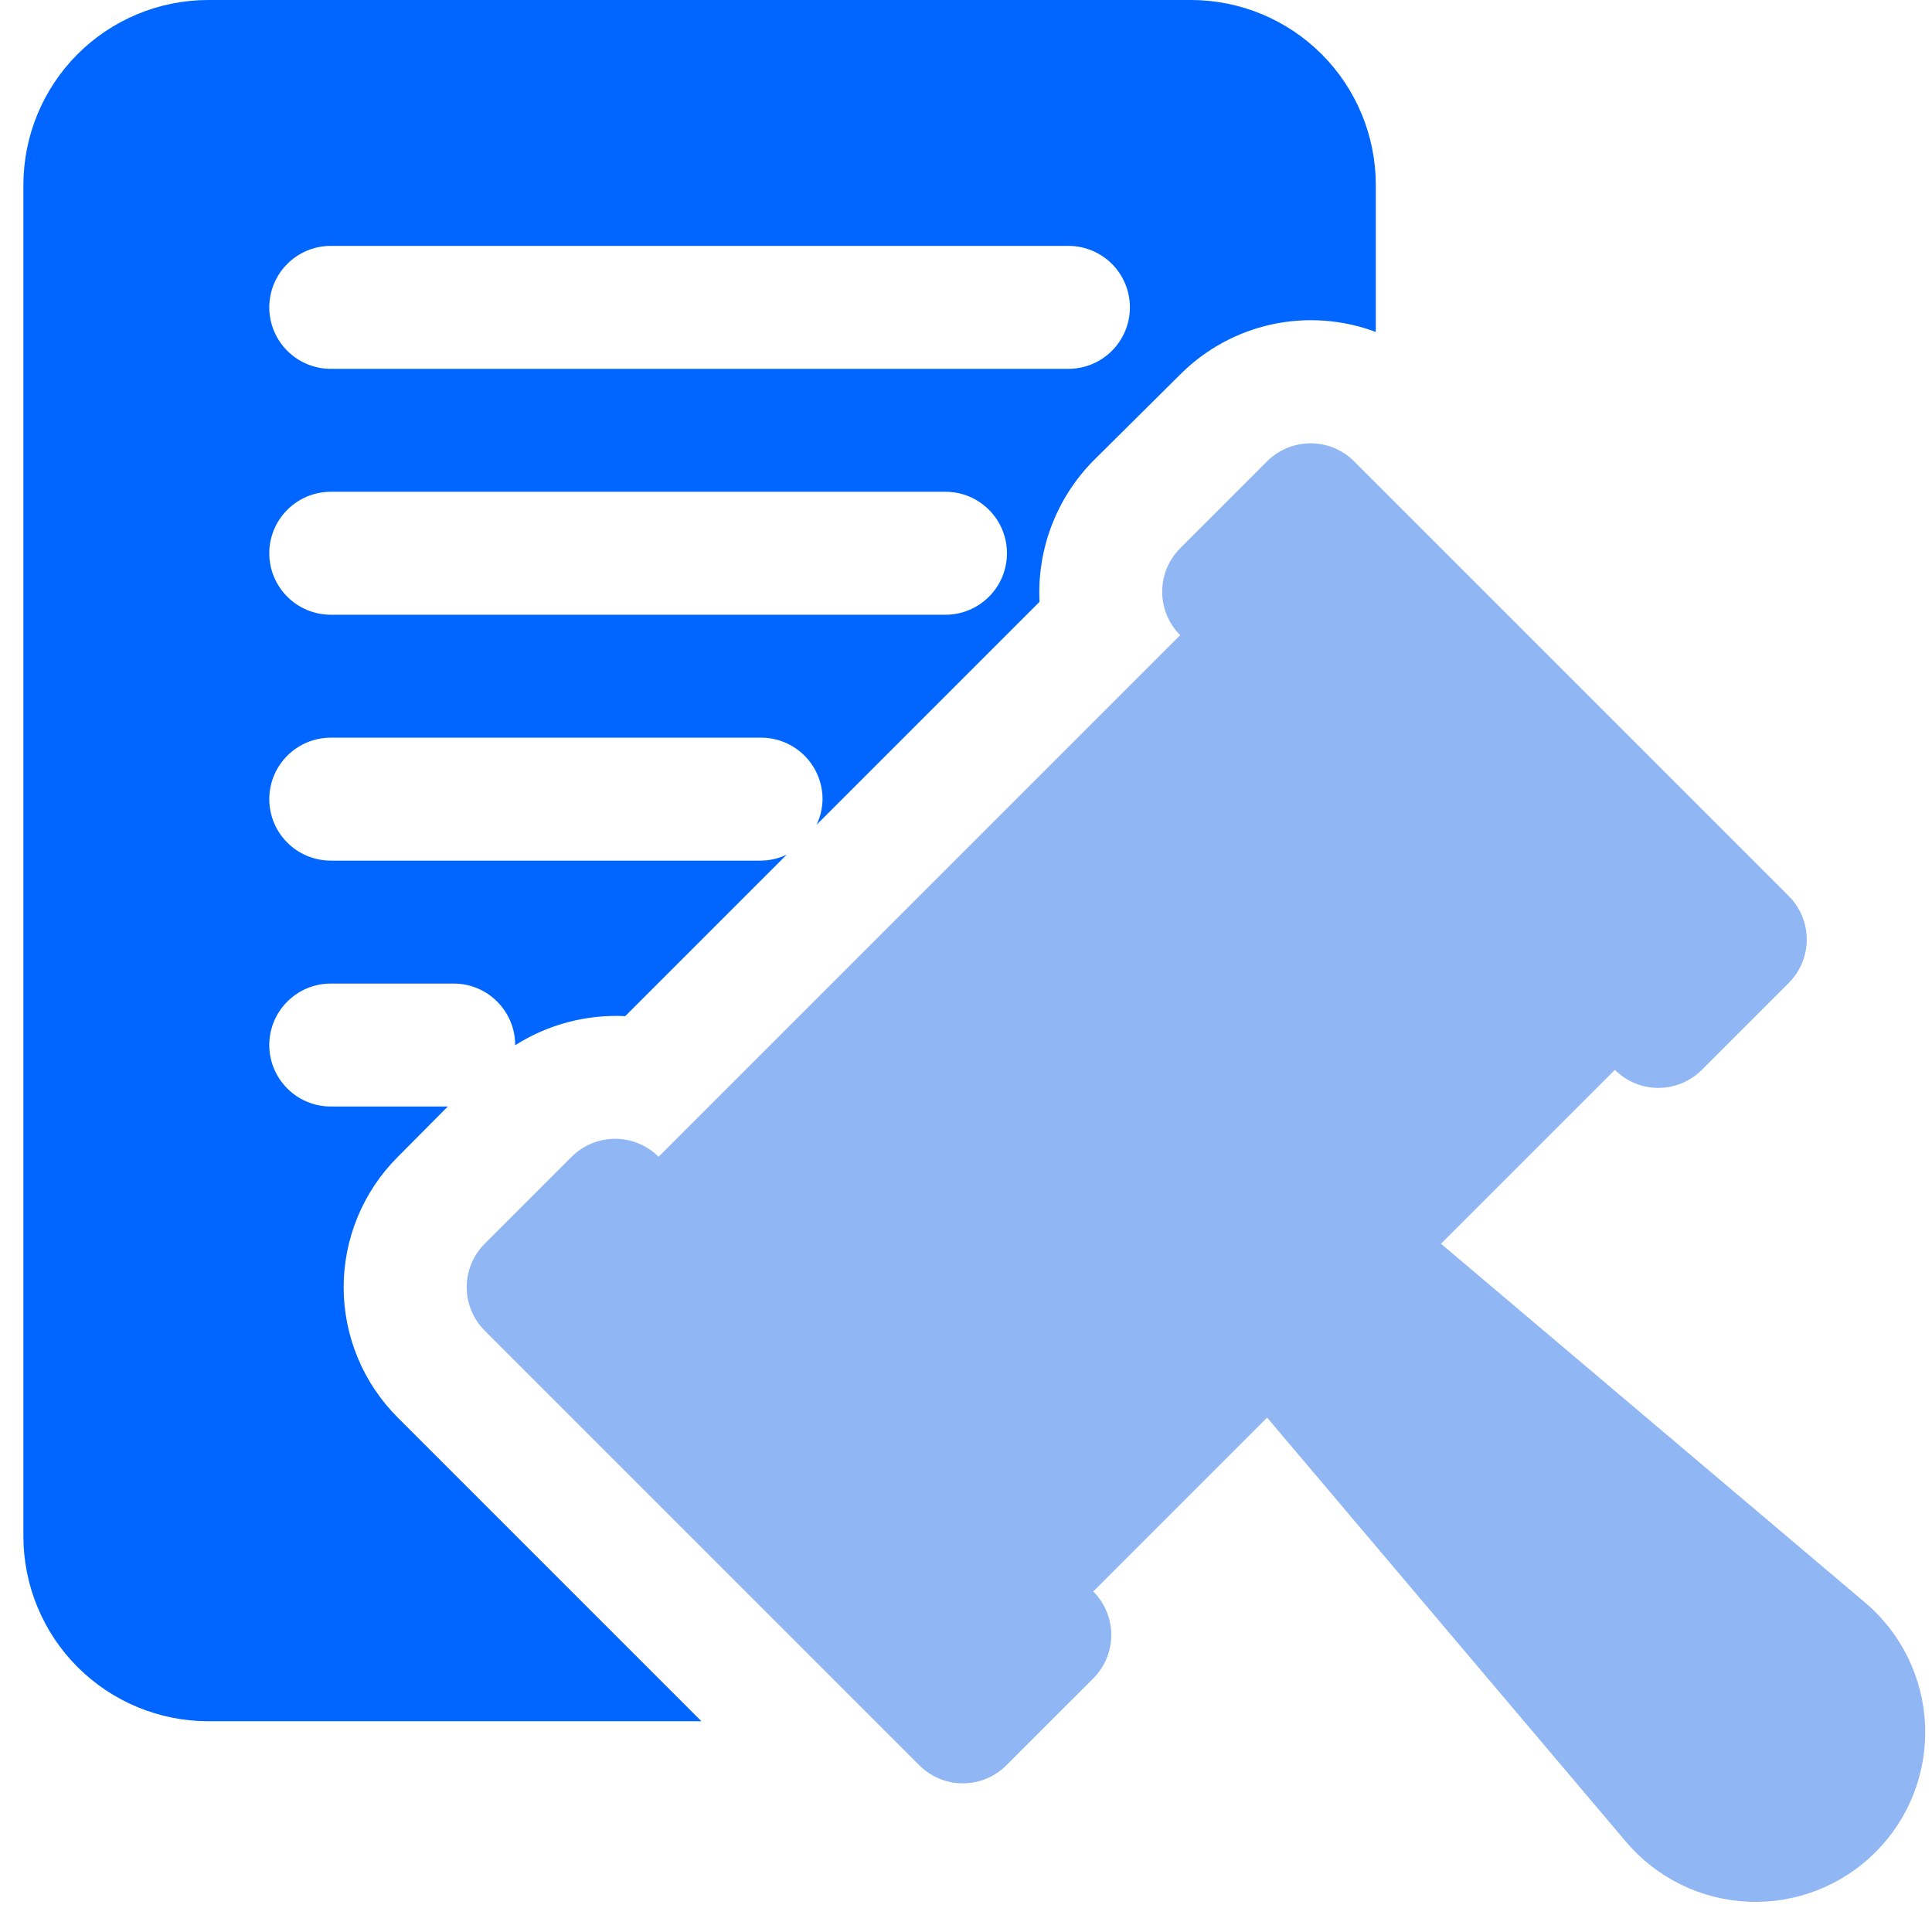
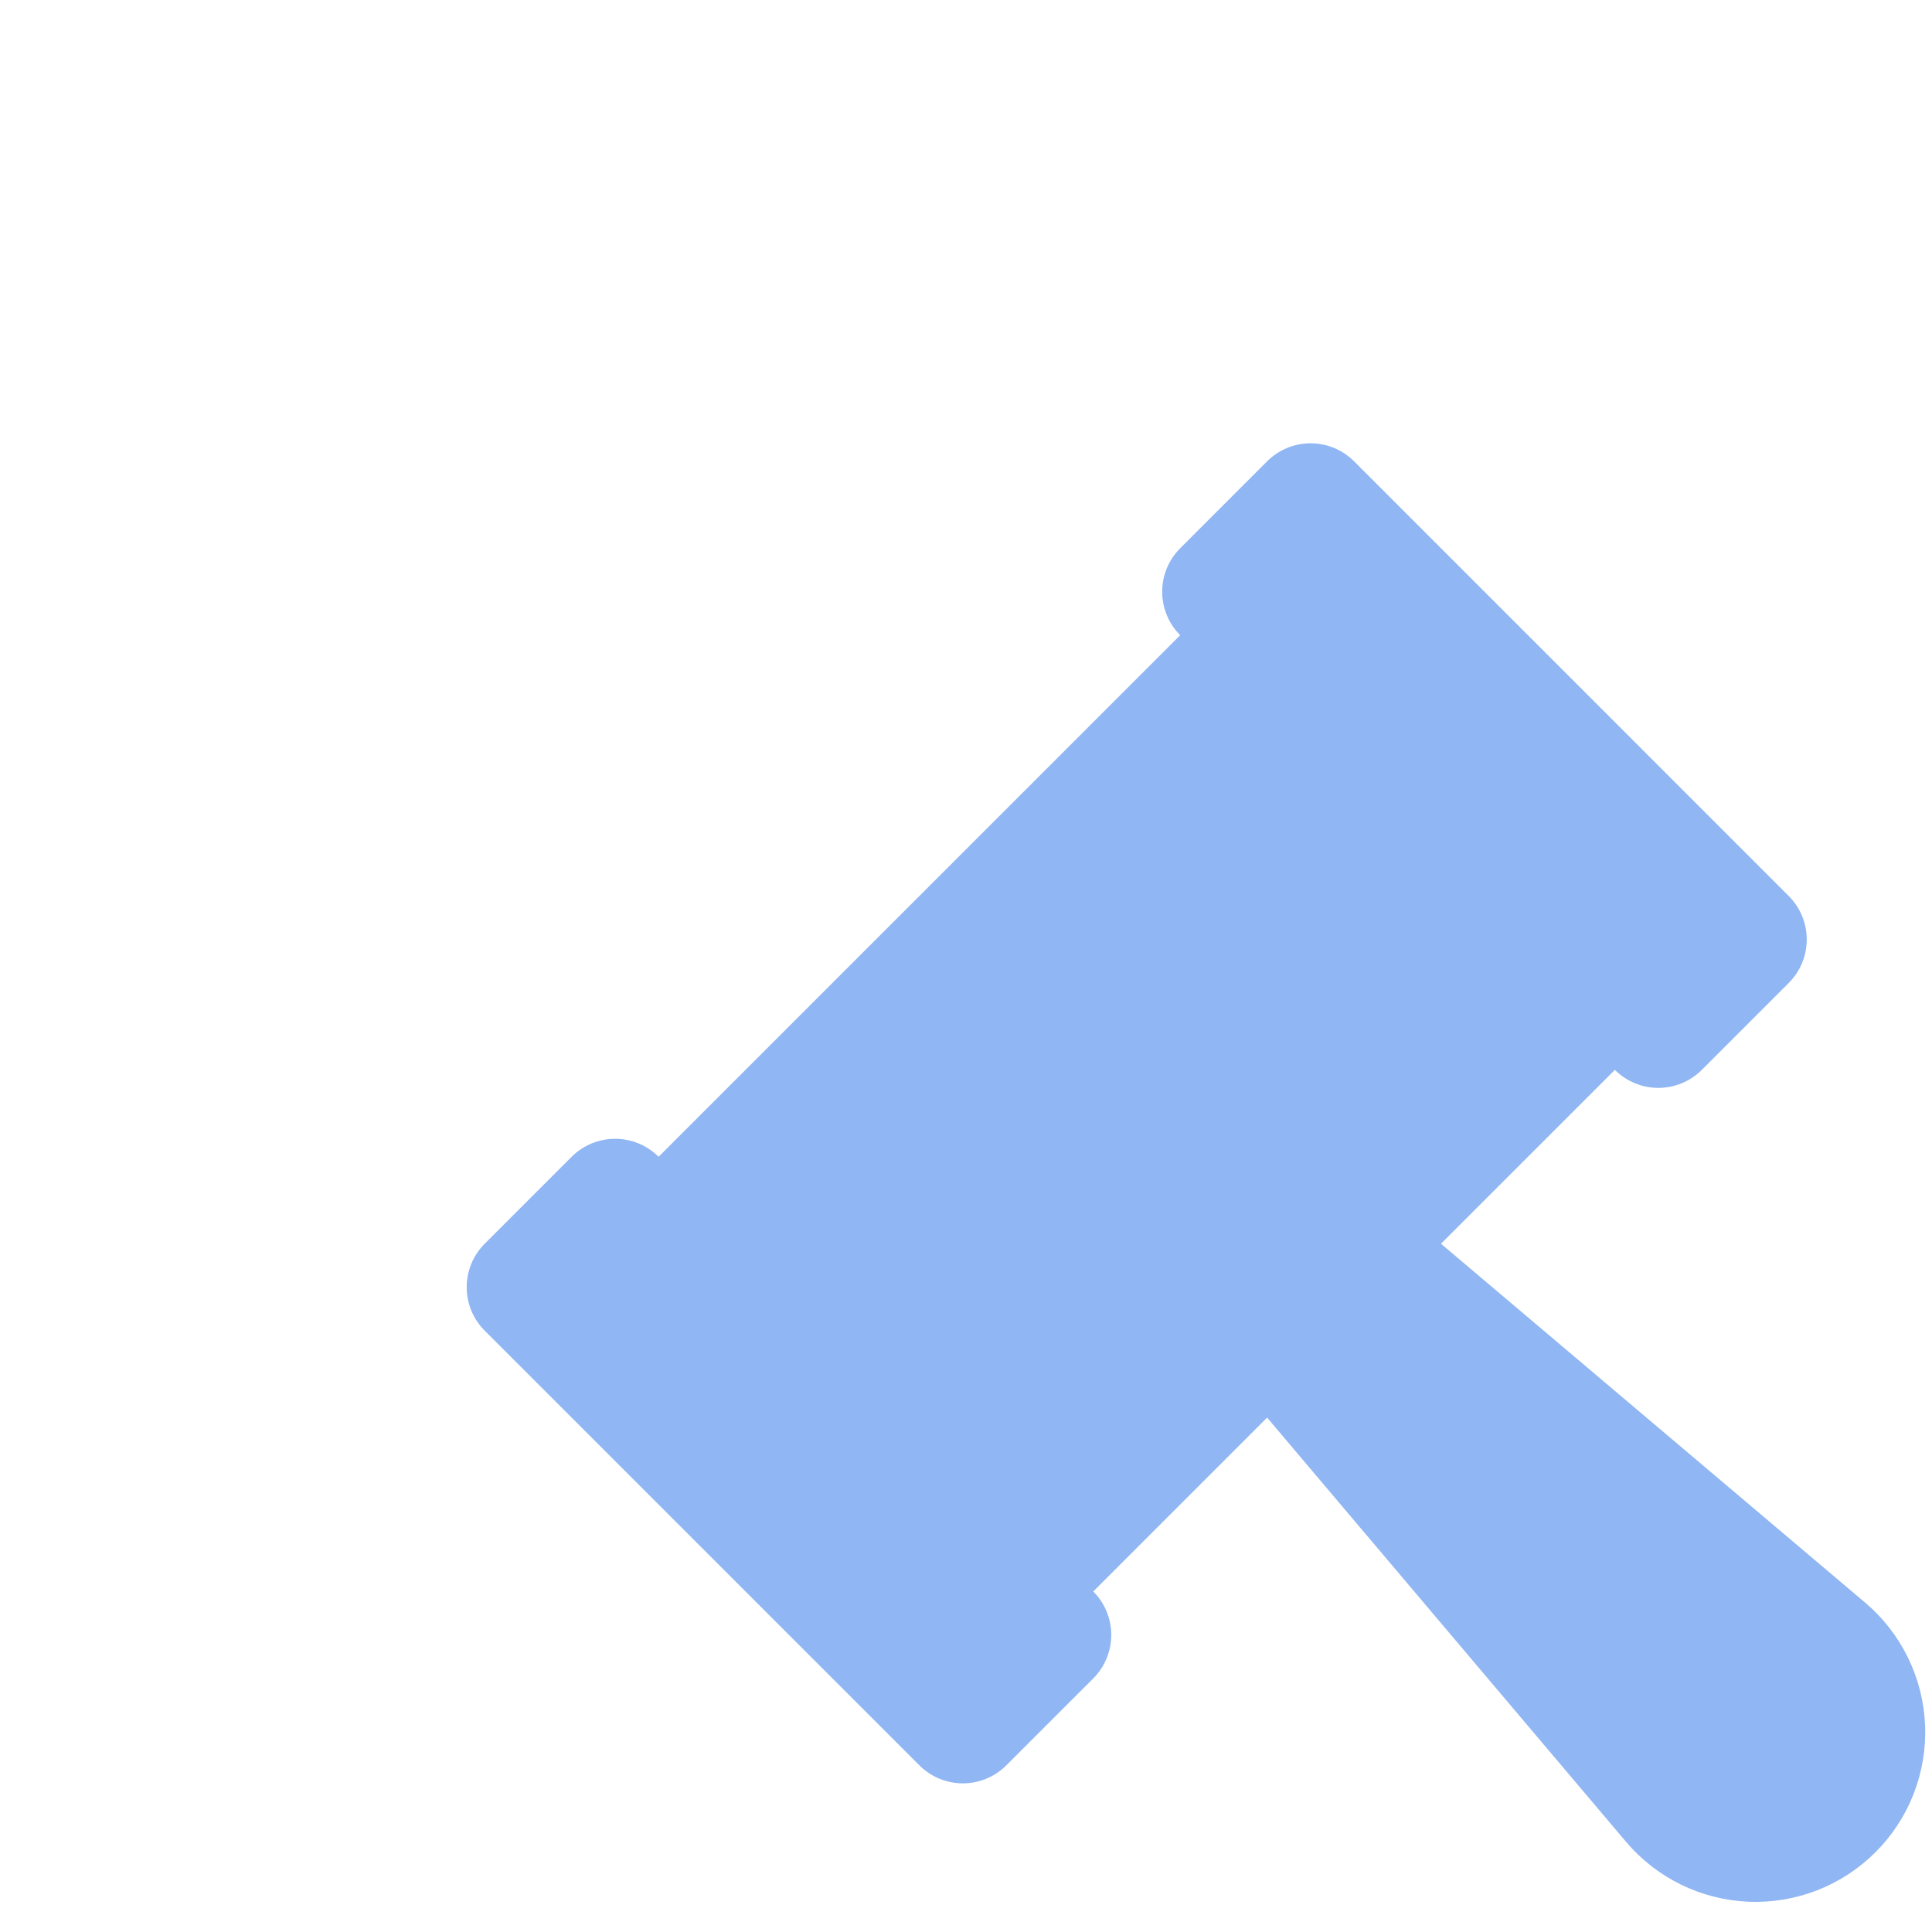
<svg xmlns="http://www.w3.org/2000/svg" width="55" height="55" viewBox="0 0 55 55" fill="none">
  <path d="M53.101 45.627L41.022 35.407L45.972 30.457C46.3 30.785 46.745 30.97 47.209 30.97C47.674 30.97 48.119 30.785 48.447 30.457L50.922 27.982C51.25 27.654 51.434 27.209 51.434 26.745C51.434 26.281 51.25 25.836 50.922 25.508L38.547 13.132C38.219 12.804 37.774 12.62 37.31 12.62C36.846 12.62 36.401 12.804 36.072 13.132L33.598 15.607C33.435 15.77 33.306 15.963 33.218 16.175C33.13 16.387 33.085 16.615 33.085 16.845C33.085 17.075 33.13 17.302 33.218 17.515C33.306 17.727 33.435 17.92 33.598 18.082L18.749 32.931C18.586 32.769 18.393 32.64 18.181 32.552C17.968 32.464 17.741 32.419 17.511 32.419C17.281 32.419 17.054 32.464 16.841 32.552C16.629 32.64 16.436 32.769 16.273 32.931L13.799 35.406C13.47 35.734 13.286 36.18 13.286 36.644C13.286 37.108 13.47 37.553 13.799 37.881L26.173 50.255C26.501 50.584 26.946 50.768 27.41 50.768C27.875 50.768 28.32 50.584 28.648 50.255L31.123 47.781C31.451 47.453 31.635 47.007 31.635 46.543C31.635 46.079 31.451 45.634 31.123 45.306L36.072 40.356L46.292 52.435C46.724 52.944 47.257 53.359 47.857 53.652C48.457 53.945 49.111 54.111 49.778 54.138C50.446 54.166 51.111 54.054 51.733 53.812C52.355 53.569 52.92 53.2 53.392 52.727C53.865 52.255 54.234 51.69 54.477 51.068C54.719 50.446 54.831 49.781 54.803 49.113C54.776 48.446 54.61 47.792 54.317 47.192C54.024 46.592 53.611 46.059 53.101 45.627Z" fill="#90B6F3" />
-   <path d="M33.916 0H5.916C4.525 0.004 3.192 0.558 2.208 1.542C1.225 2.526 0.67 3.859 0.666 5.25L0.666 43.75C0.67 45.141 1.225 46.474 2.208 47.458C3.192 48.441 4.525 48.996 5.916 49H19.968L11.323 40.355C10.835 39.868 10.448 39.29 10.184 38.654C9.92 38.017 9.783 37.334 9.783 36.645C9.783 35.956 9.92 35.273 10.184 34.636C10.448 34 10.835 33.422 11.323 32.935L12.748 31.5H9.416C8.952 31.5 8.507 31.316 8.179 30.987C7.85 30.659 7.666 30.214 7.666 29.75C7.666 29.286 7.85 28.841 8.179 28.513C8.507 28.184 8.952 28 9.416 28H12.916C13.38 28 13.825 28.184 14.153 28.513C14.482 28.841 14.666 29.286 14.666 29.75L14.665 29.756C15.599 29.163 16.694 28.874 17.799 28.927L22.397 24.329C22.169 24.439 21.919 24.497 21.666 24.5H9.416C8.952 24.5 8.507 24.316 8.179 23.987C7.85 23.659 7.666 23.214 7.666 22.75C7.666 22.286 7.85 21.841 8.179 21.513C8.507 21.184 8.952 21 9.416 21H21.666C22.13 21 22.575 21.184 22.904 21.513C23.232 21.841 23.416 22.286 23.416 22.75C23.413 23.003 23.355 23.253 23.245 23.481L29.593 17.133C29.556 16.396 29.673 15.659 29.935 14.969C30.197 14.279 30.599 13.652 31.116 13.125L33.601 10.658C34.315 9.943 35.219 9.449 36.206 9.235C37.193 9.021 38.22 9.096 39.166 9.45V5.25C39.162 3.859 38.608 2.526 37.624 1.542C36.64 0.558 35.307 0.004 33.916 0ZM26.916 17.5H9.416C8.952 17.5 8.507 17.316 8.179 16.987C7.85 16.659 7.666 16.214 7.666 15.75C7.666 15.286 7.85 14.841 8.179 14.513C8.507 14.184 8.952 14 9.416 14H26.916C27.38 14 27.825 14.184 28.154 14.513C28.482 14.841 28.666 15.286 28.666 15.75C28.666 16.214 28.482 16.659 28.154 16.987C27.825 17.316 27.38 17.5 26.916 17.5ZM30.416 10.5H9.416C8.952 10.5 8.507 10.316 8.179 9.987C7.85 9.659 7.666 9.214 7.666 8.75C7.666 8.286 7.85 7.841 8.179 7.513C8.507 7.184 8.952 7 9.416 7H30.416C30.88 7 31.325 7.184 31.654 7.513C31.982 7.841 32.166 8.286 32.166 8.75C32.166 9.214 31.982 9.659 31.654 9.987C31.325 10.316 30.88 10.5 30.416 10.5Z" fill="#0066FF" />
</svg>